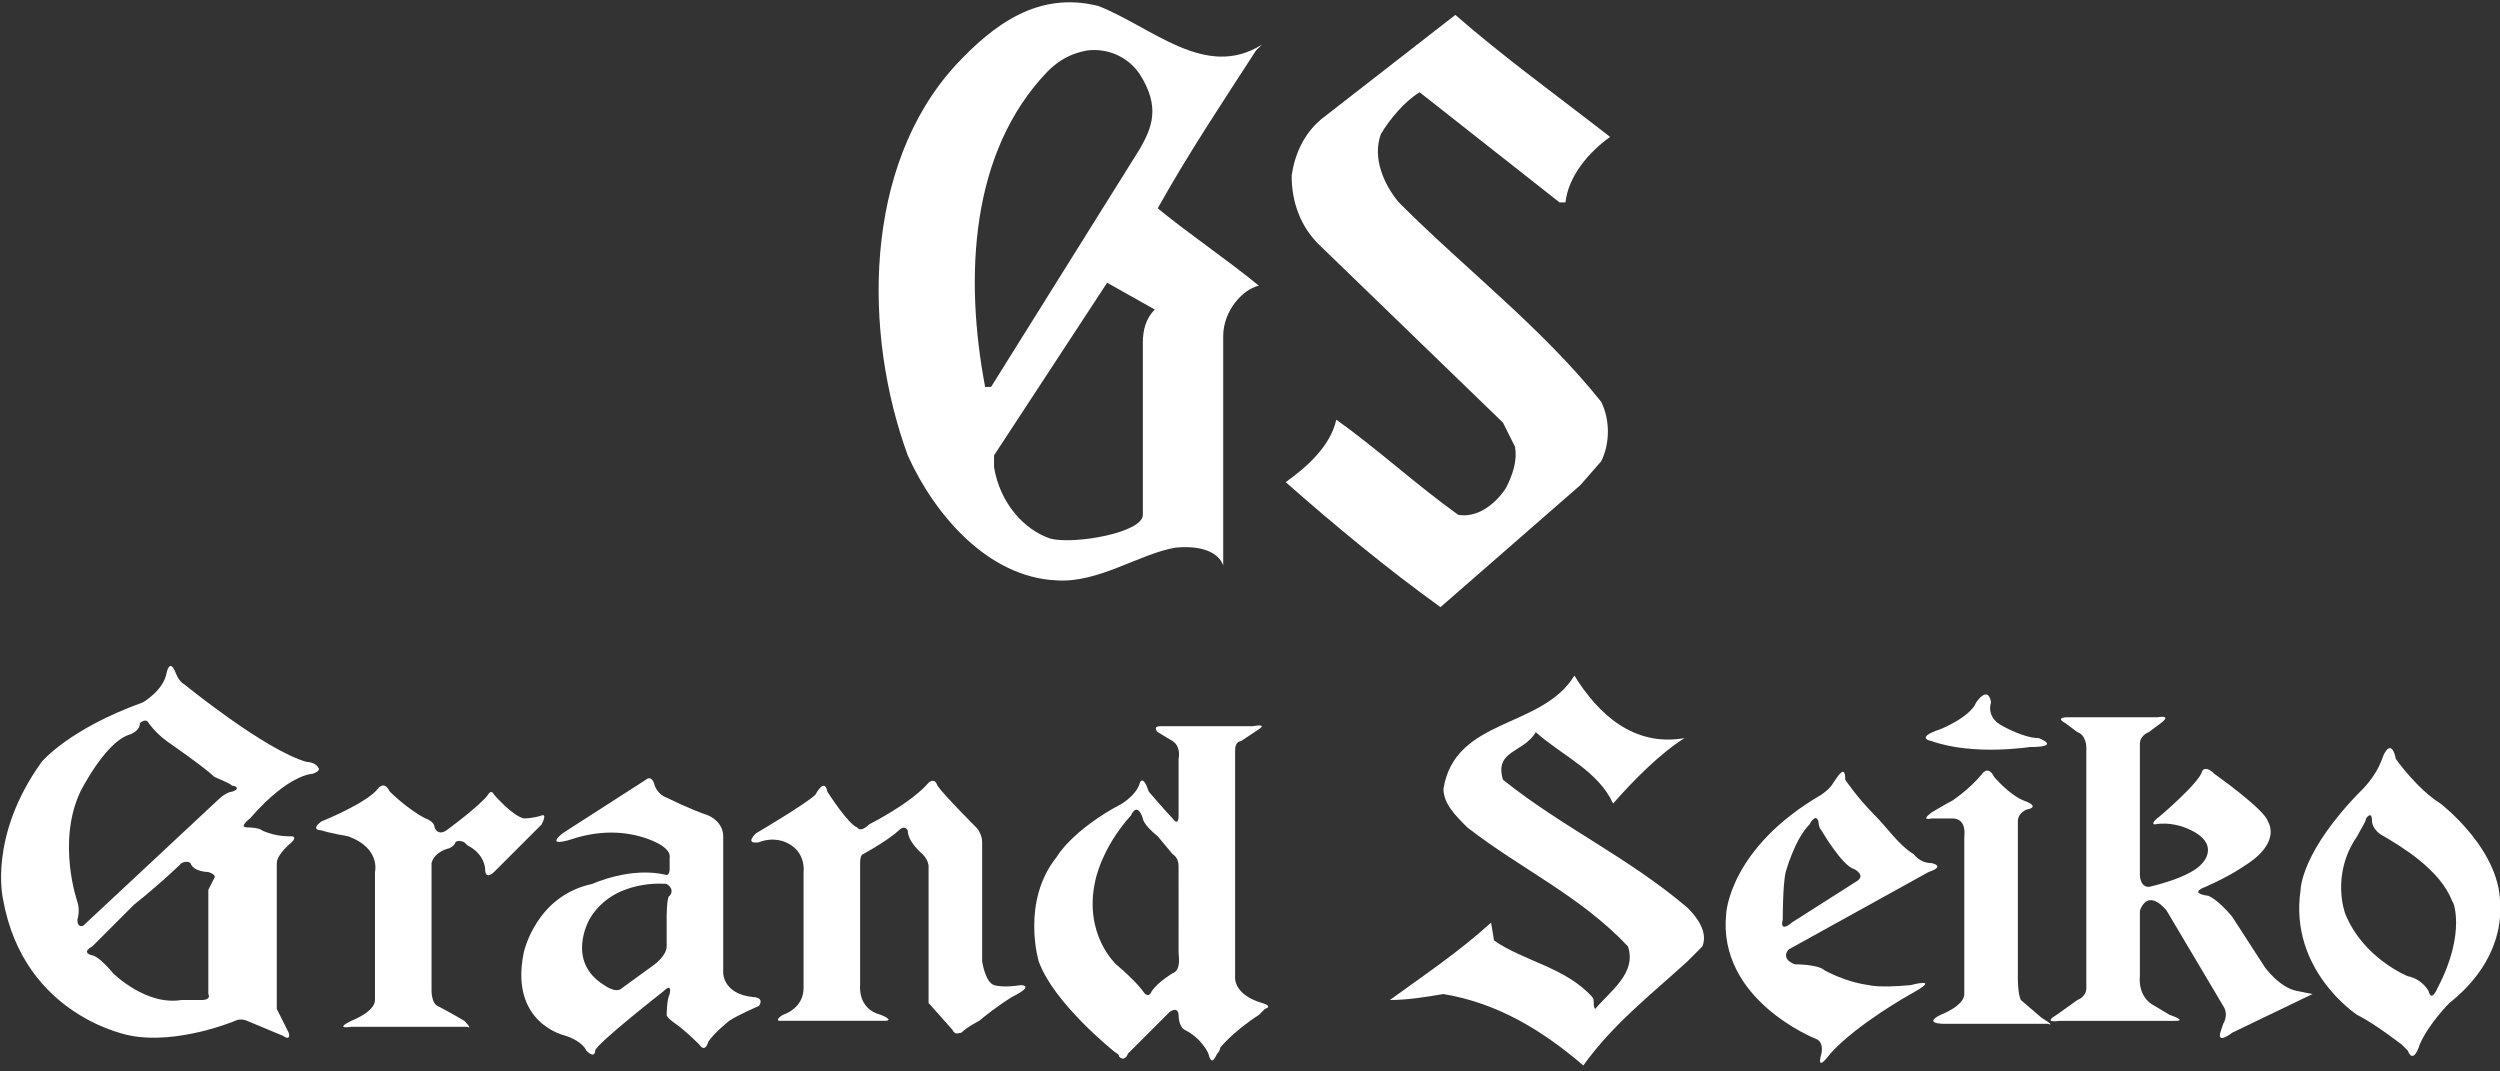
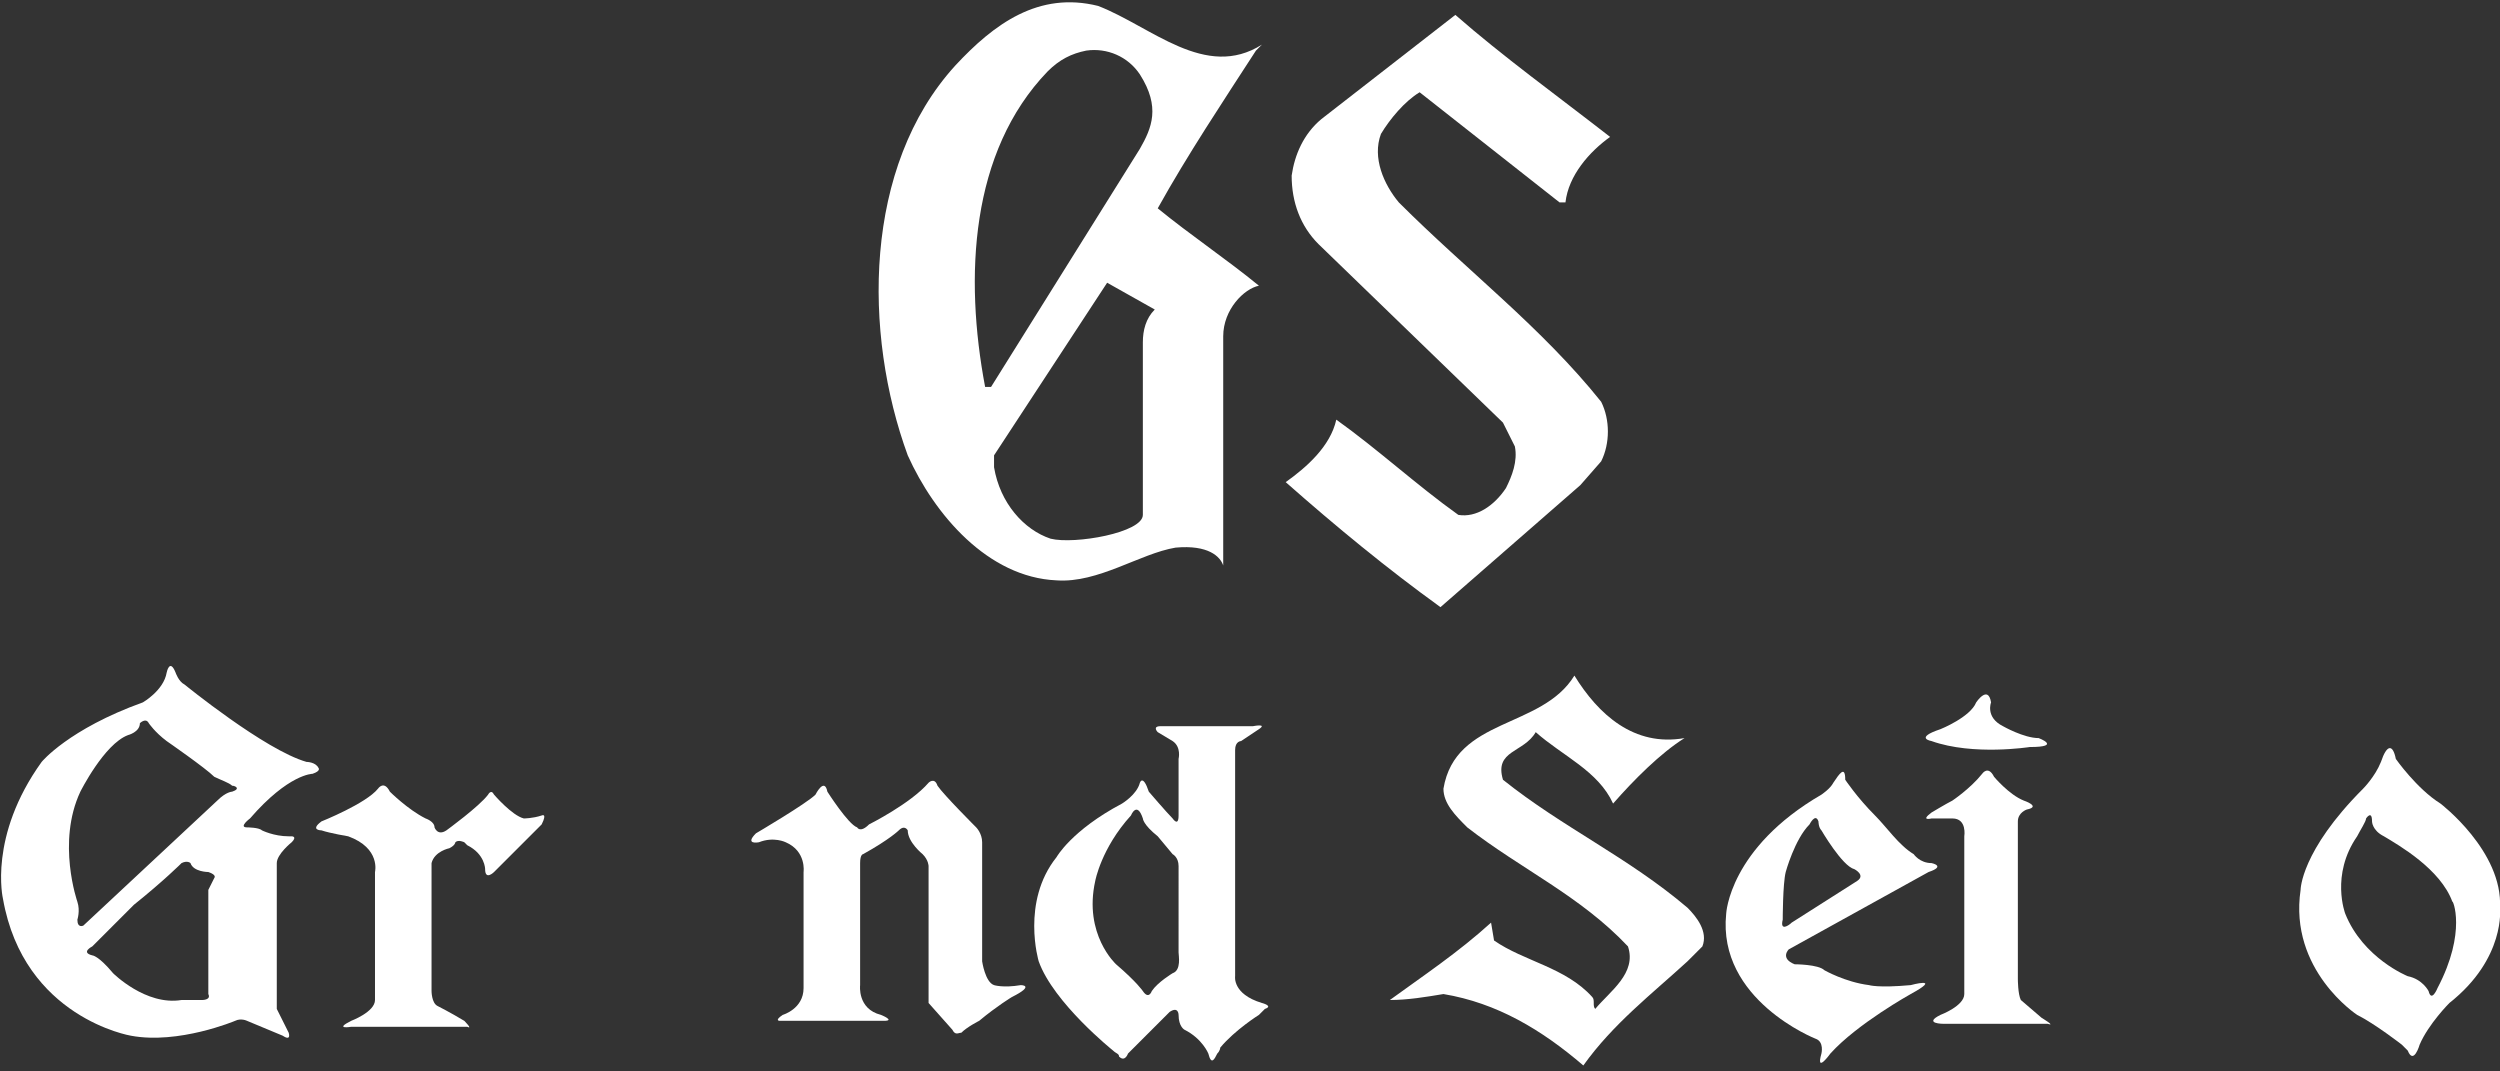
<svg xmlns="http://www.w3.org/2000/svg" version="1.1" id="レイヤー_1" x="0px" y="0px" width="84px" height="36px" viewBox="0 0 84 36" style="enable-background:new 0 0 84 36;" xml:space="preserve">
  <rect x="0" y="0" width="84" height="36" fill="#333333" stroke="none" />
  <style type="text/css">
	.st0{fill:#FFFFFF;}
</style>
  <title>logo</title>
  <desc>Created with Sketch.</desc>
  <g>
    <path class="st0" d="M42.2,1.7l0.2-0.2c-1.9,1.2-3.7-0.6-5.5-1.3c-2-0.5-3.5,0.6-4.8,2c-3.1,3.4-3.1,9-1.6,13.1   c0.9,2,2.7,4.1,5,4.2c1.4,0.1,2.8-0.9,4-1.1c1.1-0.1,1.5,0.3,1.6,0.6v-7.7c0-0.9,0.7-1.6,1.2-1.7C41.2,8.7,40,7.9,38.9,7   C39.9,5.2,41.1,3.4,42.2,1.7z M33.1,13c-0.7-3.7-0.5-7.9,2.1-10.6C35.6,2,36,1.8,36.5,1.7c0.7-0.1,1.4,0.2,1.8,0.8   c0.7,1.1,0.4,1.8,0,2.5l-5,8H33.1z M38.4,11.5v5.8c0,0.6-2.3,1-3.1,0.8c-0.9-0.3-1.7-1.2-1.9-2.4v-0.4l3.8-5.8l1.6,0.9   C38.5,10.7,38.4,11.1,38.4,11.5z" />
    <path class="st0" d="M54.1,4.6c-0.7,0.5-1.4,1.3-1.5,2.2h-0.2l-4.7-3.7c-0.5,0.3-1,0.9-1.3,1.4c-0.3,0.8,0.1,1.7,0.6,2.3   c2.3,2.3,4.8,4.2,6.8,6.7c0.3,0.6,0.3,1.4,0,2l-0.7,0.8l-4.7,4.1c-1.8-1.3-3.5-2.7-5.2-4.2c0.7-0.5,1.5-1.2,1.7-2.1   c1.4,1,2.7,2.2,4.1,3.2c0.6,0.1,1.2-0.3,1.6-0.9c0.2-0.4,0.4-0.9,0.3-1.4l-0.4-0.8l-6.2-6c-0.6-0.6-0.9-1.4-0.9-2.3   c0.1-0.7,0.4-1.4,1-1.9l4.5-3.5C50.5,1.9,52.3,3.2,54.1,4.6" />
    <path class="st0" d="M56.6,24.8c-0.8,0.5-1.7,1.4-2.4,2.2c-0.5-1.1-1.7-1.6-2.6-2.4c-0.4,0.7-1.4,0.6-1.1,1.6   c2,1.6,4.2,2.6,6.2,4.3c0.3,0.3,0.7,0.8,0.5,1.3l-0.5,0.5c-1.2,1.1-2.5,2.1-3.5,3.5c-1.4-1.2-2.9-2.1-4.7-2.4   c-0.6,0.1-1.2,0.2-1.8,0.2c1.1-0.8,2.3-1.6,3.4-2.6l0.1,0.6c1,0.7,2.4,0.9,3.3,1.9c0.1,0.1,0,0.3,0.1,0.4c0.5-0.6,1.4-1.2,1.1-2.1   c-1.6-1.7-3.6-2.6-5.4-4c-0.4-0.4-0.8-0.8-0.8-1.3c0.4-2.4,3.3-2,4.4-3.8C53.7,24,54.9,25.1,56.6,24.8" />
    <path class="st0" d="M10.3,25.6C8.9,25.2,6.2,23,6.2,23c-0.2-0.1-0.3-0.4-0.3-0.4c-0.2-0.5-0.3,0-0.3,0c-0.1,0.6-0.8,1-0.8,1   c-2.5,0.9-3.4,2-3.4,2c-1.8,2.5-1.3,4.6-1.3,4.6c0.7,4,4.3,4.6,4.3,4.6c1.6,0.3,3.5-0.5,3.5-0.5c0.2-0.1,0.4,0,0.4,0l1.2,0.5   c0.3,0.2,0.2-0.1,0.2-0.1l-0.4-0.8v-0.4V29c0-0.3,0.5-0.7,0.5-0.7c0.2-0.2,0-0.2,0-0.2H9.7c-0.5,0-0.9-0.2-0.9-0.2   c-0.1-0.1-0.5-0.1-0.5-0.1c-0.3,0,0.1-0.3,0.1-0.3C9.7,26,10.5,26,10.5,26c0.3-0.1,0.2-0.2,0.2-0.2C10.6,25.6,10.3,25.6,10.3,25.6    M7.2,29.5C7.1,29.7,7,29.9,7,29.9v3.5c0.1,0.2-0.2,0.2-0.2,0.2c-0.3,0-0.7,0-0.7,0c-1.2,0.2-2.3-0.9-2.3-0.9   c-0.5-0.6-0.7-0.6-0.7-0.6c-0.4-0.1,0-0.3,0-0.3c0.5-0.5,1.4-1.4,1.4-1.4c1-0.8,1.6-1.4,1.6-1.4c0.2-0.1,0.3,0,0.3,0   C6.5,29.3,7,29.3,7,29.3C7.3,29.4,7.2,29.5,7.2,29.5 M7.8,26.6c0,0-0.2,0-0.5,0.3l-4.5,4.2c0,0-0.2,0.1-0.2-0.2c0,0,0.1-0.3,0-0.6   c0,0-0.7-2,0.1-3.7c0,0,0.8-1.6,1.6-1.9c0,0,0.4-0.1,0.4-0.4c0,0,0.2-0.2,0.3,0c0,0,0.2,0.3,0.6,0.6c0,0,1.3,0.9,1.6,1.2   c0.2,0.1,0.5,0.2,0.6,0.3C7.9,26.4,8.1,26.5,7.8,26.6" />
    <path class="st0" d="M18.2,27.4c-0.3,0.1-0.6,0.1-0.6,0.1c-0.4-0.1-1-0.8-1-0.8c-0.1-0.2-0.2,0-0.2,0c-0.3,0.4-1.4,1.2-1.4,1.2   c-0.3,0.2-0.4-0.1-0.4-0.1c0-0.2-0.3-0.3-0.3-0.3c-0.6-0.3-1.2-0.9-1.2-0.9c-0.2-0.4-0.4-0.1-0.4-0.1c-0.4,0.5-1.9,1.1-1.9,1.1   c-0.4,0.3,0,0.3,0,0.3c0.3,0.1,0.9,0.2,0.9,0.2c1.1,0.4,0.9,1.2,0.9,1.2v4.3c0,0.4-0.8,0.7-0.8,0.7c-0.6,0.3,0,0.2,0,0.2h3.9   c0.2,0.1-0.1-0.2-0.1-0.2c-0.5-0.3-0.9-0.5-0.9-0.5c-0.2-0.1-0.2-0.5-0.2-0.5V29c0.1-0.4,0.6-0.5,0.6-0.5c0.2-0.1,0.2-0.2,0.2-0.2   c0.1-0.1,0.3,0,0.3,0l0.1,0.1c0.6,0.3,0.6,0.8,0.6,0.8c0,0.4,0.3,0.1,0.3,0.1l1.6-1.6C18.4,27.3,18.2,27.4,18.2,27.4" />
-     <path class="st0" d="M25.3,33.5c-1-0.1-1-0.8-1-0.8v-4.6c0-0.5-0.5-0.7-0.5-0.7c-0.6-0.2-1.4-0.6-1.4-0.6c-0.3-0.1-0.4-0.4-0.4-0.4   c-0.1-0.4-0.3-0.2-0.3-0.2L18.9,28c-0.6,0.5,0.3,0.2,0.3,0.2c0.9-0.3,1.8-0.3,2.6,0c0.8,0.3,0.7,0.6,0.7,0.6v0.4   c0,0.2-0.1,0.2-0.1,0.2c-1.2-0.3-2.5,0.3-2.5,0.3C18,30.1,17.6,32,17.6,32c-0.5,2.4,1.4,2.8,1.4,2.8c0.6,0.2,0.7,0.5,0.7,0.5   c0.3,0.3,0.3,0,0.3,0c0-0.2,2.3-2,2.3-2c0.3-0.3,0.2,0.1,0.2,0.1c-0.1,0.2-0.1,0.7-0.1,0.7c0,0.1,0.3,0.3,0.3,0.3   c0.3,0.2,0.8,0.7,0.8,0.7c0.2,0.3,0.3-0.1,0.3-0.1c0.2-0.3,0.7-0.7,0.7-0.7c0.3-0.2,1-0.5,1-0.5C25.7,33.5,25.3,33.5,25.3,33.5    M22.5,30.1c-0.1,0-0.1,0.7-0.1,0.7v1c0,0.3-0.4,0.6-0.4,0.6l-1.1,0.8c-0.2,0.2-0.6-0.1-0.6-0.1c-1.3-0.8-0.5-2.2-0.5-2.2   c0.8-1.4,2.6-1.2,2.6-1.2C22.7,29.9,22.5,30.1,22.5,30.1" />
    <path class="st0" d="M34.3,33.1c-0.6,0.1-0.9,0-0.9,0C33.1,33,33,32.3,33,32.3v-4c0-0.3-0.2-0.5-0.2-0.5s-1.1-1.1-1.3-1.4   c-0.1-0.3-0.3-0.1-0.3-0.1c-0.6,0.7-2,1.4-2,1.4c-0.3,0.3-0.4,0.1-0.4,0.1c-0.3-0.1-1-1.2-1-1.2c-0.1-0.5-0.4,0.1-0.4,0.1   c-0.3,0.3-2,1.3-2,1.3c-0.4,0.4,0.1,0.3,0.1,0.3c0.5-0.2,0.9,0,0.9,0c0.7,0.3,0.6,1,0.6,1v3.9c0,0.7-0.7,0.9-0.7,0.9   c-0.3,0.2-0.1,0.2-0.1,0.2h3.5c0.4,0-0.1-0.2-0.1-0.2c-0.8-0.2-0.7-1-0.7-1V29c0-0.3,0.1-0.3,0.1-0.3c0.9-0.5,1.2-0.8,1.2-0.8   c0.2-0.2,0.3,0,0.3,0c0,0.4,0.5,0.8,0.5,0.8c0.2,0.2,0.2,0.4,0.2,0.4v4.6l0.8,0.9c0.1,0.2,0.2,0.1,0.3,0.1c0.2-0.2,0.6-0.4,0.6-0.4   c0.6-0.5,1.1-0.8,1.1-0.8C34.8,33.1,34.3,33.1,34.3,33.1" />
    <path class="st0" d="M42.5,33.9c0.3-0.1-0.1-0.2-0.1-0.2c-1-0.3-0.9-0.9-0.9-0.9v-7.6c0-0.3,0.2-0.3,0.2-0.3l0.6-0.4   c0.3-0.2-0.2-0.1-0.2-0.1H39c-0.3,0-0.1,0.2-0.1,0.2l0.5,0.3c0.3,0.2,0.2,0.6,0.2,0.6v1.9c0,0.4-0.2,0.1-0.2,0.1   c-0.2-0.2-0.8-0.9-0.8-0.9c-0.2-0.6-0.3-0.3-0.3-0.3c-0.1,0.4-0.6,0.7-0.6,0.7c-1.7,0.9-2.2,1.8-2.2,1.8c-1.2,1.5-0.6,3.5-0.6,3.5   c0.5,1.4,2.5,3,2.5,3c0.1,0.1,0.2,0.1,0.2,0.2c0.2,0.2,0.3-0.1,0.3-0.1l1.4-1.4c0.3-0.2,0.3,0.1,0.3,0.1c0,0.4,0.2,0.5,0.2,0.5   c0.6,0.3,0.8,0.8,0.8,0.8c0.1,0.4,0.2,0.2,0.3,0c0.1-0.1,0.1-0.2,0.1-0.2c0.5-0.6,1.3-1.1,1.3-1.1C42.4,34,42.5,33.9,42.5,33.9    M39.4,32.7c0,0-0.5,0.3-0.7,0.6c0,0-0.1,0.3-0.3,0c0,0-0.2-0.3-0.9-0.9c0,0-1.1-1-0.7-2.8c0,0,0.2-1.1,1.2-2.2   c0,0,0.2-0.5,0.4,0.1c0,0,0,0.2,0.5,0.6l0.5,0.6c0,0,0.2,0.1,0.2,0.4V32C39.6,32.1,39.7,32.6,39.4,32.7" />
    <path class="st0" d="M60.1,31.9l4.7-2.6c0.6-0.2,0.1-0.3,0.1-0.3c-0.4,0-0.6-0.3-0.6-0.3c-0.5-0.3-0.9-0.9-1.3-1.3   c-0.6-0.6-1-1.2-1-1.2c0-0.5-0.2-0.2-0.4,0.1c-0.1,0.2-0.4,0.4-0.4,0.4c-3.1,1.8-3.2,4-3.2,4c-0.3,2.9,3,4.2,3,4.2   c0.3,0.1,0.2,0.5,0.2,0.5c-0.2,0.7,0.3,0,0.3,0c0.9-1,2.7-2,2.7-2c1.1-0.6,0-0.3,0-0.3c-1.1,0.1-1.4,0-1.4,0   c-0.8-0.1-1.5-0.5-1.5-0.5c-0.2-0.2-1-0.2-1-0.2C59.8,32.2,60.1,31.9,60.1,31.9 M59.9,30.9c0,0,0-1.2,0.1-1.6c0,0,0.3-1.1,0.8-1.6   c0,0,0.2-0.4,0.3-0.1c0,0,0,0.2,0.1,0.3c0,0,0.7,1.2,1.1,1.3c0,0,0.4,0.2,0.1,0.4L60.2,31C60.1,31.1,59.8,31.3,59.9,30.9" />
    <path class="st0" d="M64.9,24.9c1.4,0.5,3.3,0.2,3.3,0.2c1.1,0,0.3-0.3,0.3-0.3c-0.5,0-1.2-0.4-1.2-0.4c-0.6-0.3-0.4-0.8-0.4-0.8   c-0.1-0.6-0.5,0-0.5,0c-0.2,0.5-1.2,0.9-1.2,0.9C64.3,24.8,64.9,24.9,64.9,24.9" />
    <path class="st0" d="M68.6,34.2l-0.7-0.6c-0.1-0.2-0.1-0.7-0.1-0.7v-5.3c0-0.3,0.3-0.4,0.3-0.4c0.5-0.1-0.1-0.3-0.1-0.3   c-0.5-0.2-1-0.8-1-0.8c-0.2-0.4-0.4-0.1-0.4-0.1c-0.4,0.5-1,0.9-1,0.9c-0.2,0.1-0.7,0.4-0.7,0.4c-0.4,0.3,0,0.2,0,0.2h0.7   c0.5,0,0.4,0.6,0.4,0.6v5.3c0,0.4-0.8,0.7-0.8,0.7c-0.6,0.3,0.1,0.3,0.1,0.3h3.5C69.1,34.5,68.6,34.2,68.6,34.2" />
-     <path class="st0" d="M77.7,33.4l-0.5-0.1c-0.6-0.1-1.1-0.8-1.1-0.8L75,30.8c-0.5-0.6-0.8-0.7-0.8-0.7c-0.7-0.1-0.1-0.3-0.1-0.3   c0.9-0.4,1.3-0.7,1.3-0.7c1.3-0.8,0.8-1.5,0.8-1.5c-0.1-0.4-1.8-1.6-1.8-1.6c-0.3-0.3-0.4-0.1-0.4-0.1c-0.1,0.4-1.4,1.5-1.4,1.5   c-0.4,0.3-0.2,0.3-0.2,0.3c0.5-0.1,1,0.1,1,0.1C74.7,28.3,74,29,74,29c-0.4,0.5-1.8,0.8-1.8,0.8c-0.3,0-0.3-0.4-0.3-0.4V25   c0-0.3,0.3-0.4,0.3-0.4l0.4-0.3c0.4-0.3-0.1-0.2-0.1-0.2h-3c-0.5,0-0.1,0.2-0.1,0.2l0.4,0.3c0.3,0.1,0.3,0.5,0.3,0.5v8.1   c0,0.3-0.3,0.4-0.3,0.4l-0.7,0.5c-0.5,0.3,0.1,0.2,0.1,0.2h3.9c0.4,0-0.2-0.2-0.2-0.2l-0.5-0.3c-0.6-0.3-0.5-1-0.5-1v-2.2   c0.3-0.8,0.9,0,0.9,0l1.9,3.2c0.2,0.3,0,0.6,0,0.6l-0.1,0.3c-0.1,0.4,0.4,0,0.4,0L77.7,33.4C78.1,33.4,77.7,33.4,77.7,33.4" />
    <path class="st0" d="M84,30.5c0.1-1.9-2-3.5-2-3.5c-0.8-0.5-1.5-1.5-1.5-1.5C80.4,25,80.2,25,80,25.6c-0.2,0.5-0.6,0.9-0.6,0.9   c-2.1,2.1-2.1,3.4-2.1,3.4c-0.4,2.7,1.9,4.2,1.9,4.2c0.6,0.3,1.5,1,1.5,1c0.1,0.1,0.1,0.1,0.2,0.2c0.2,0.5,0.4-0.2,0.4-0.2   c0.3-0.7,1-1.4,1-1.4C84.2,32.2,84,30.5,84,30.5 M81.9,33.2c0,0-0.2,0.5-0.3,0.1c0,0-0.2-0.4-0.7-0.5c0,0-1.5-0.6-2.1-2.1   c0,0-0.5-1.3,0.4-2.6c0.1-0.2,0.3-0.5,0.3-0.6c0,0,0.2-0.3,0.2,0.1c0,0,0,0.3,0.4,0.5c0.5,0.3,1.9,1.1,2.3,2.2   C82.4,30.2,82.9,31.3,81.9,33.2" />
  </g>
</svg>